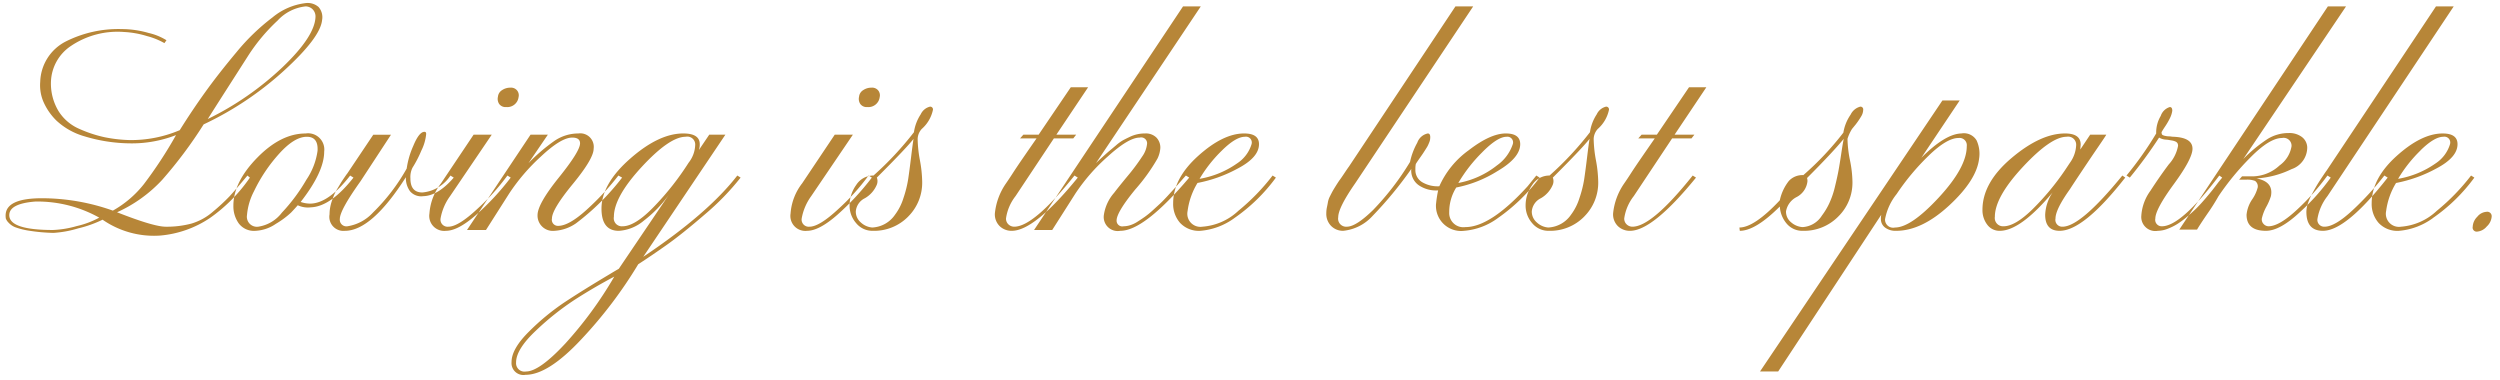
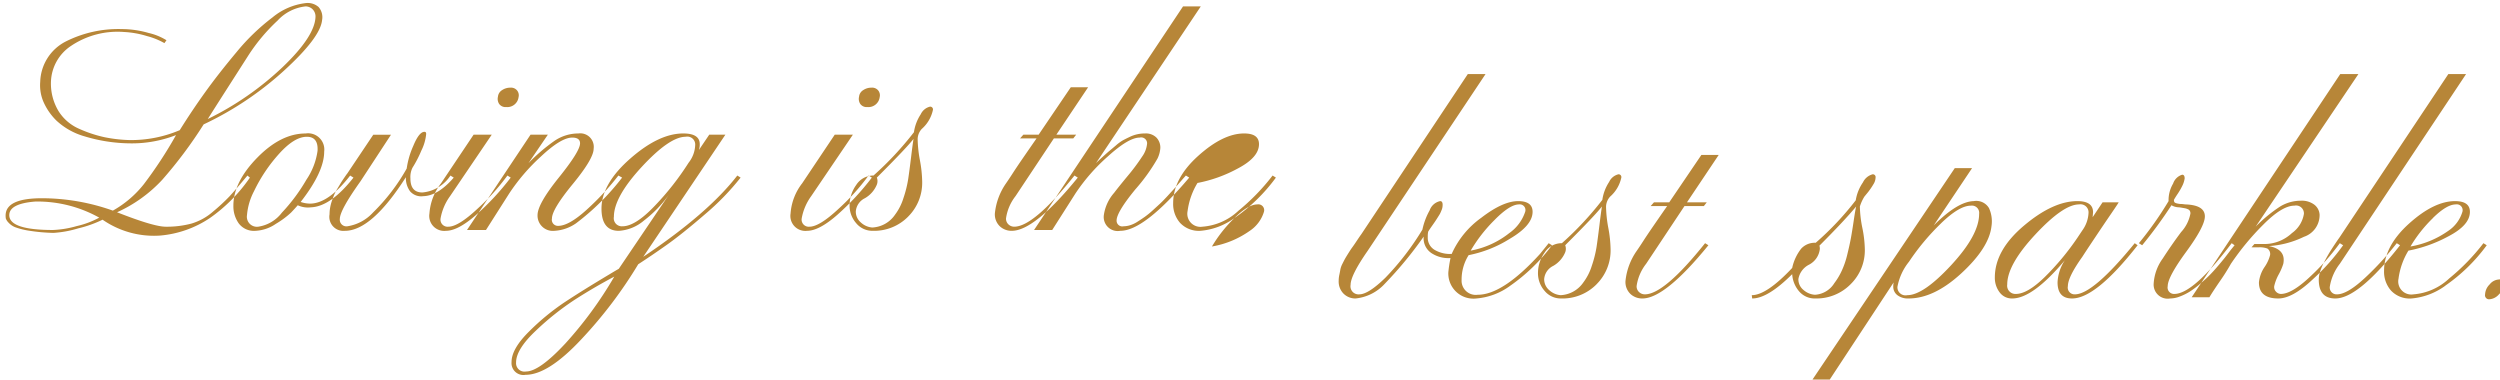
<svg xmlns="http://www.w3.org/2000/svg" height="46" viewBox="0 0 303 46" width="303">
-   <path d="m21.331 16.377a51.35 51.35 0 0 1 -3.9 5.95 12.717 12.717 0 0 1 -3.752 3.2 25.7 25.7 0 0 0 -8.6-1.5q-4.4 0-4.4 2.1a2.18 2.18 0 0 0 .025.35 1.379 1.379 0 0 0 .325.5 2.182 2.182 0 0 0 .85.575 8.852 8.852 0 0 0 1.751.425 21.735 21.735 0 0 0 2.851.25 13.147 13.147 0 0 0 3-.55 14.064 14.064 0 0 0 2.951-1.05 10.931 10.931 0 0 0 6.953 1.925 12.752 12.752 0 0 0 6.052-2.125 19.378 19.378 0 0 0 4.852-4.9l-.3-.25q-1.5 1.8-2.2 2.55a23.573 23.573 0 0 1 -1.976 1.825 6.992 6.992 0 0 1 -2.626 1.45 11.625 11.625 0 0 1 -3.1.375q-1.451 0-5.9-1.75a16.985 16.985 0 0 0 5.468-3.927 52.735 52.735 0 0 0 5.027-6.725 39.234 39.234 0 0 0 9.779-6.55q4.376-4 4.577-6.1a1.872 1.872 0 0 0 -.425-1.573 2 2 0 0 0 -1.576-.475 7.716 7.716 0 0 0 -4 1.725 25.762 25.762 0 0 0 -4.377 4.225q-2.176 2.6-3.776 4.825t-3.1 4.625a15.075 15.075 0 0 1 -6.052 1.2 17.469 17.469 0 0 1 -3.076-.35 15.6 15.6 0 0 1 -3.026-1 5.571 5.571 0 0 1 -2.53-2.15 6.462 6.462 0 0 1 -.925-3.55 5.422 5.422 0 0 1 2.451-4.375 10.088 10.088 0 0 1 6.4-1.675 11.323 11.323 0 0 1 2.8.5 8.553 8.553 0 0 1 2.1.85l.25-.35a7.068 7.068 0 0 0 -2.147-.877 11.729 11.729 0 0 0 -3.251-.475 14.168 14.168 0 0 0 -6.853 1.527 5.672 5.672 0 0 0 -3.051 4.875 5.109 5.109 0 0 0 .375 2.373 7.278 7.278 0 0 0 1.6 2.325 8.354 8.354 0 0 0 3.4 1.9 19.568 19.568 0 0 0 5.477.85 14.72 14.72 0 0 0 5.6-1zm12.305-13.877a5.415 5.415 0 0 1 3.4-1.725 1.234 1.234 0 0 1 .825.325 1.222 1.222 0 0 1 .375.975q-.1 2.351-4 6.075a36.36 36.36 0 0 1 -9.054 6.275q.85-1.35 2.451-3.85l2.4-3.75a22.21 22.21 0 0 1 3.603-4.325zm-32.513 23.577q0-1.4 3.151-1.65a15.35 15.35 0 0 1 7.753 1.95 10.516 10.516 0 0 1 -2.727 1.023 12.174 12.174 0 0 1 -2.876.475q-5.3 0-5.3-1.8zm36.565-.95q2.4-.1 5.152-3.6l-.4-.25q-2.6 3.35-4.8 3.4a3.481 3.481 0 0 1 -1.2-.2q2.851-3.649 2.851-6.1a1.967 1.967 0 0 0 -2.251-2.2q-3 0-5.877 2.95t-2.876 5.8a3.575 3.575 0 0 0 .65 2.15 2.3 2.3 0 0 0 2 .9 4.766 4.766 0 0 0 2.5-.85 10.431 10.431 0 0 0 1.851-1.375q.5-.525.8-.875a2.9 2.9 0 0 0 1.6.25zm-.55-3.35a21.522 21.522 0 0 1 -2.976 4 4.417 4.417 0 0 1 -2.876 1.7 1.216 1.216 0 0 1 -1.351-1.4 7.584 7.584 0 0 1 .85-2.9 19.084 19.084 0 0 1 3.051-4.55q1.85-2.05 3.351-2.05 1.4 0 1.3 1.7a8.22 8.22 0 0 1 -1.35 3.5zm12.055-.3a2.709 2.709 0 0 0 .5 1.7 1.78 1.78 0 0 0 1.6.6q1.8-.049 3.7-2.25l-.4-.25a4.529 4.529 0 0 1 -3.4 2.05q-1.451 0-1.45-1.7a2.545 2.545 0 0 1 .25-1.3 13.7 13.7 0 0 0 1.075-2.075 5.663 5.663 0 0 0 .575-1.925c.033-.233-.034-.35-.2-.35q-.651 0-1.351 1.7a10.215 10.215 0 0 0 -.8 2.75 23.574 23.574 0 0 1 -4.077 5.325 5.291 5.291 0 0 1 -3.126 1.675.8.8 0 0 1 -.9-.9q0-1.05 2.5-4.55l3.7-5.65h-2.147l-3.151 4.7c-.034.034-.158.209-.375.525s-.358.534-.425.65-.192.325-.375.625a5.864 5.864 0 0 0 -.4.75q-.124.3-.275.725a5.352 5.352 0 0 0 -.225.85 4.75 4.75 0 0 0 -.075.825 1.705 1.705 0 0 0 1.851 2q3.251 0 7.4-6.5zm13.507-10.477a.946.946 0 0 0 -.85-.375 1.764 1.764 0 0 0 -1 .3 1.054 1.054 0 0 0 -.5.8 1.116 1.116 0 0 0 .15.875.945.945 0 0 0 .85.375 1.378 1.378 0 0 0 1.5-1.2.939.939 0 0 0 -.15-.775zm-5.3 5.325-3.952 5.9a6.727 6.727 0 0 0 -1.4 3.65 1.814 1.814 0 0 0 2 2.1q1.45 0 3.651-1.925a31.5 31.5 0 0 0 4.2-4.525l-.4-.25a26.85 26.85 0 0 1 -3.627 4.025q-2.326 2.175-3.526 2.175a.863.863 0 0 1 -.95-1 6.538 6.538 0 0 1 1.15-2.7l5.052-7.45zm6.9 0-7.7 11.55h2.3l2.8-4.4a23.916 23.916 0 0 1 3.852-4.5q2.45-2.3 3.8-2.3.95 0 .95.7 0 .95-2.576 4.15t-2.576 4.55a1.853 1.853 0 0 0 2.051 1.9 5.077 5.077 0 0 0 2.6-.9 29.082 29.082 0 0 0 5.6-5.55l-.45-.25a32.143 32.143 0 0 1 -3.852 4.15q-2.151 1.95-3.451 1.95a.737.737 0 0 1 -.75-.9q0-1.1 2.526-4.175t2.526-4.275a1.636 1.636 0 0 0 -1.851-1.85 5.134 5.134 0 0 0 -2.9.9 21.826 21.826 0 0 0 -3.151 2.7l2.351-3.45zm19.158 3.4a33.446 33.446 0 0 1 -4.077 5.2q-2.376 2.5-3.927 2.5a.975.975 0 0 1 -1.05-1.15q0-2.4 3.376-6.05t5.327-3.65a.956.956 0 0 1 1.151 1 3.669 3.669 0 0 1 -.8 2.15zm-9.554 13.5q-3.351 2-5.5 3.425a28.694 28.694 0 0 0 -4.277 3.525q-2.127 2.102-2.127 3.702a1.441 1.441 0 0 0 1.7 1.55q2.752 0 6.8-4.35a53.5 53.5 0 0 0 6.853-9.05q1.55-1 3.426-2.325t4.631-3.702a30.686 30.686 0 0 0 4.352-4.475l-.4-.25q-3.552 4.6-11.4 9.85l9.954-14.8h-1.956l-1.251 1.85a2.218 2.218 0 0 0 .1-.7q0-1.3-2-1.3-2.952 0-6.427 3.05t-3.482 6.052q0 2.7 2.1 2.7a5.2 5.2 0 0 0 3.051-1.25 14.754 14.754 0 0 0 3-3.1l-6.052 8.95q-.351.2-1.1.65zm-5.427 8.45q-3.125 3.349-4.727 3.35a1.019 1.019 0 0 1 -1.2-1.1q0-1.6 2.426-3.875a33.132 33.132 0 0 1 4.724-3.75q2.3-1.475 4.752-2.775a47.332 47.332 0 0 1 -5.974 8.152zm37.992-30.675a.948.948 0 0 0 -.851-.375 1.763 1.763 0 0 0 -1 .3 1.055 1.055 0 0 0 -.5.8 1.11 1.11 0 0 0 .15.875.944.944 0 0 0 .85.375 1.378 1.378 0 0 0 1.5-1.2.942.942 0 0 0 -.149-.775zm-5.3 5.325-3.952 5.9a6.727 6.727 0 0 0 -1.4 3.65 1.814 1.814 0 0 0 2 2.1q1.45 0 3.652-1.925a31.49 31.49 0 0 0 4.2-4.525l-.4-.25a26.851 26.851 0 0 1 -3.626 4.025q-2.327 2.175-3.527 2.175a.863.863 0 0 1 -.95-1 6.538 6.538 0 0 1 1.15-2.7l5.052-7.45h-2.2zm8.9 9.925a5.787 5.787 0 0 0 1.7-4.225 15.382 15.382 0 0 0 -.275-2.6 15.271 15.271 0 0 1 -.275-2.6 1.876 1.876 0 0 1 .5-1.2 4.251 4.251 0 0 0 1.351-2.3.334.334 0 0 0 -.351-.4 1.668 1.668 0 0 0 -1.125.925 5.333 5.333 0 0 0 -.825 2.175 38.657 38.657 0 0 1 -4.9 5.25 2.453 2.453 0 0 0 -2.1 1.15 4.219 4.219 0 0 0 -.8 2.45 3.22 3.22 0 0 0 .8 2.175 2.536 2.536 0 0 0 2 .925 5.787 5.787 0 0 0 4.301-1.723zm.651-9.425q-.1.6-.3 2.25t-.351 2.65a13.794 13.794 0 0 1 -.569 2.275 6.566 6.566 0 0 1 -1.025 2.025 3.546 3.546 0 0 1 -2.751 1.55 2.276 2.276 0 0 1 -1.376-.6 1.731 1.731 0 0 1 -.625-1.35 1.955 1.955 0 0 1 1.1-1.6 3.388 3.388 0 0 0 1.451-1.65 1.194 1.194 0 0 0 0-.85q3.651-3.649 4.452-4.7zm19.358-.05.351-.45h-2.4l3.851-5.75h-2.1l-3.9 5.75h-1.851l-.4.45h2q-.8 1.151-1.626 2.35t-1.275 1.9q-.452.7-.8 1.2a7.72 7.72 0 0 0 -1.35 3.65 2 2 0 0 0 .6 1.55 2.068 2.068 0 0 0 1.45.55q2.751 0 8-6.45l-.4-.25q-4.952 6.2-7.3 6.2a1 1 0 0 1 -.7-.275.936.936 0 0 1 -.3-.725 5.653 5.653 0 0 1 1.151-2.7l4.651-7h2.351zm13.306-16-18.057 27.1h2.2l2.8-4.4a22.786 22.786 0 0 1 3.927-4.5q2.524-2.3 3.876-2.3a.721.721 0 0 1 .9.7 3.183 3.183 0 0 1 -.6 1.6 24.617 24.617 0 0 1 -1.775 2.375q-1.176 1.425-1.626 2.025a5.185 5.185 0 0 0 -1.25 2.75 1.7 1.7 0 0 0 2 1.85q2.9 0 8.354-6.45l-.4-.25q-.1.1-.625.7t-.775.875l-.8.875q-.552.6-.9.925c-.233.217-.534.492-.9.825a10.664 10.664 0 0 1 -.975.8q-.426.3-.9.6a3.614 3.614 0 0 1 -.9.425 2.77 2.77 0 0 1 -.775.125.693.693 0 0 1 -.851-.7q0-1 2.251-3.75a22.6 22.6 0 0 0 2.7-3.75 3.453 3.453 0 0 0 .35-1.3 1.743 1.743 0 0 0 -.475-1.25 1.81 1.81 0 0 0 -1.375-.5 4.163 4.163 0 0 0 -1.876.425q-.475.225-.8.4a5.143 5.143 0 0 0 -.826.6q-.5.425-.775.65t-.85.75q-.576.525-.826.775l12.705-19h-2.151zm6.229 25.65a21.071 21.071 0 0 0 5.027-4.9l-.4-.25a25.736 25.736 0 0 1 -4.151 4.275 7.111 7.111 0 0 1 -4.352 1.925 1.586 1.586 0 0 1 -1.8-1.9 8.64 8.64 0 0 1 1.2-3.4 16.81 16.81 0 0 0 4.877-1.75q2.575-1.35 2.576-2.95 0-1.3-1.8-1.3-2.551 0-5.577 2.725t-3.026 5.725a3.461 3.461 0 0 0 .85 2.4 3.116 3.116 0 0 0 2.451.95 8.125 8.125 0 0 0 4.126-1.548zm-1.5-8.2q1.675-1.65 2.776-1.65a.707.707 0 0 1 .8.9 4.246 4.246 0 0 1 -1.75 2.325 11.157 11.157 0 0 1 -4.552 1.875 16.583 16.583 0 0 1 2.726-3.448zm25.936 6.45a3.046 3.046 0 0 0 3.4 3.3 8 8 0 0 0 4.1-1.55 22.075 22.075 0 0 0 5.052-4.9l-.4-.25-1.051 1.3q-4.5 4.95-7.553 4.95a1.717 1.717 0 0 1 -1.951-1.8 5.582 5.582 0 0 1 .851-3 14.716 14.716 0 0 0 4.977-1.975q2.775-1.624 2.776-3.275 0-1.3-1.751-1.3-1.851 0-4.477 2.025a10.759 10.759 0 0 0 -3.576 4.375 3.689 3.689 0 0 1 -2-.45 1.7 1.7 0 0 1 -.9-1.6 2.938 2.938 0 0 1 .05-.65q.15-.25.45-.675t.4-.575c.067-.1.158-.241.275-.425s.2-.316.25-.4a2.57 2.57 0 0 0 .151-.3c.05-.116.091-.216.125-.3a1.5 1.5 0 0 0 .075-.275 1.9 1.9 0 0 0 .025-.3q0-.45-.3-.45a1.722 1.722 0 0 0 -1.275 1.125 8.192 8.192 0 0 0 -.875 2.325 32.518 32.518 0 0 1 -4.477 5.825q-2.076 2.025-3.176 2.025a.975.975 0 0 1 -1.051-1.15q0-1.15 2.051-4.1l14.306-21.45h-2.15l-12.9 19.4q-.15.2-.55.8t-.551.8q-.15.2-.45.675c-.2.317-.341.55-.425.7s-.191.359-.325.625a2.562 2.562 0 0 0 -.25.7c-.033.2-.075.417-.125.65a3.338 3.338 0 0 0 -.075.7 2.077 2.077 0 0 0 .6 1.575 2.02 2.02 0 0 0 1.45.575 5.558 5.558 0 0 0 3.552-1.8 46.745 46.745 0 0 0 4.7-5.7 2.155 2.155 0 0 0 .9 1.975 3.715 3.715 0 0 0 2.351.625 14.864 14.864 0 0 0 -.25 1.6zm5.6-6.225q1.849-1.875 2.951-1.875a.688.688 0 0 1 .75.9 5.128 5.128 0 0 1 -1.925 2.575 10.584 10.584 0 0 1 -4.677 2.125 18.115 18.115 0 0 1 2.903-3.723zm12.355 7.8a5.79 5.79 0 0 0 1.7-4.225 15.4 15.4 0 0 0 -.276-2.6 15.374 15.374 0 0 1 -.275-2.6 1.881 1.881 0 0 1 .5-1.2 4.245 4.245 0 0 0 1.351-2.3.334.334 0 0 0 -.35-.4 1.667 1.667 0 0 0 -1.126.925 5.333 5.333 0 0 0 -.825 2.175 38.515 38.515 0 0 1 -4.9 5.25 2.453 2.453 0 0 0 -2.1 1.15 4.219 4.219 0 0 0 -.8 2.45 3.22 3.22 0 0 0 .8 2.175 2.537 2.537 0 0 0 2 .925 5.788 5.788 0 0 0 4.303-1.723zm.65-9.425q-.1.6-.3 2.25t-.35 2.65a13.794 13.794 0 0 1 -.573 2.275 6.566 6.566 0 0 1 -1.026 2.025 3.545 3.545 0 0 1 -2.751 1.55 2.27 2.27 0 0 1 -1.375-.6 1.729 1.729 0 0 1 -.626-1.35 1.956 1.956 0 0 1 1.1-1.6 3.38 3.38 0 0 0 1.45-1.65 1.194 1.194 0 0 0 0-.85q3.651-3.649 4.452-4.7zm12.355-.05.35-.45h-2.4l3.851-5.75h-2.1l-3.9 5.75h-1.851l-.4.45h2q-.8 1.151-1.626 2.35t-1.276 1.9q-.45.7-.8 1.2a7.72 7.72 0 0 0 -1.35 3.65 2 2 0 0 0 .6 1.55 2.068 2.068 0 0 0 1.45.55q2.751 0 8-6.45l-.4-.25q-4.951 6.2-7.3 6.2a1 1 0 0 1 -.7-.275.936.936 0 0 1 -.3-.725 5.653 5.653 0 0 1 1.151-2.7l4.651-7h2.351zm10.705 8.25a3.5 3.5 0 0 0 .85 2.1 2.479 2.479 0 0 0 1.951.85 5.81 5.81 0 0 0 4.277-1.725 5.745 5.745 0 0 0 1.725-4.225 14.115 14.115 0 0 0 -.3-2.6 14.108 14.108 0 0 1 -.3-2.6 5.078 5.078 0 0 1 .55-1.2l.45-.55a9.444 9.444 0 0 0 .676-1 1.54 1.54 0 0 0 .225-.75.334.334 0 0 0 -.35-.4 1.8 1.8 0 0 0 -1.176.975 5.3 5.3 0 0 0 -.875 2.175 35.631 35.631 0 0 1 -4.852 5.15 2.234 2.234 0 0 0 -1.751.7 5.712 5.712 0 0 0 -1.1 2.35q-3.1 3.3-4.9 3.3l.05.4q1.9 0 4.852-2.95zm7.753-8.2q-.1.4-.3 1.75t-.35 2.15q-.15.8-.426 1.925a10.454 10.454 0 0 1 -.675 1.975 8.126 8.126 0 0 1 -.9 1.5 2.957 2.957 0 0 1 -2.351 1.4 2.343 2.343 0 0 1 -1.376-.575 1.656 1.656 0 0 1 -.625-1.325 2.4 2.4 0 0 1 1.3-1.75 2.447 2.447 0 0 0 1.3-1.9 1.312 1.312 0 0 0 -.05-.4q3.051-3.049 4.452-4.75zm11.955-4.65-22.109 32.85h2.2l12.5-19a2.123 2.123 0 0 0 -.05.5 1.28 1.28 0 0 0 .5 1.05 2.1 2.1 0 0 0 1.35.4q3.1 0 6.428-3.075t3.626-5.675a3.864 3.864 0 0 0 -.3-2.2 1.787 1.787 0 0 0 -1.851-.85q-1.95.05-4.851 2.95l4.651-6.95h-2.1zm-1.651 6.675q2.2-2.125 3.6-2.125a.885.885 0 0 1 1 1q0 2.55-3.377 6.2t-5.327 3.65a.982.982 0 0 1 -1.2-1 6.8 6.8 0 0 1 1.4-3.05 28.326 28.326 0 0 1 3.906-4.673zm16.207 8.625a.824.824 0 0 1 -.85-1q0-1.1 1.75-3.55.35-.55 1.451-2.2t2.026-3q.924-1.35.925-1.4h-1.951l-1.2 1.8.05-.6q0-1.35-1.9-1.35-2.952 0-6.477 2.975t-3.527 6.275a2.88 2.88 0 0 0 .575 1.8 1.83 1.83 0 0 0 1.526.75q2.5 0 6.4-4.65a5.184 5.184 0 0 0 -.9 2.7q0 1.95 1.751 1.95 2.9 0 7.953-6.45l-.35-.25q-5.053 6.2-7.253 6.2zm1.651-9.85a3.926 3.926 0 0 1 -.751 2.1l-.6.9a31.478 31.478 0 0 1 -3.951 4.75q-2.1 2.051-3.5 2.05a1 1 0 0 1 -1.05-1.15q0-2.4 3.4-6.05t5.3-3.65a.975.975 0 0 1 1.151 1.05zm11.3-.65c.2.034.342.059.426.075a1.649 1.649 0 0 1 .3.1.521.521 0 0 1 .25.2.627.627 0 0 1 .075.325 4.549 4.549 0 0 1 -1.126 2.25q-1.125 1.5-2.225 3.2a5.737 5.737 0 0 0 -1.1 3 1.705 1.705 0 0 0 2 1.85 3.354 3.354 0 0 0 1.2-.25 6.72 6.72 0 0 0 1.2-.6 11.211 11.211 0 0 0 1.225-.925q.677-.574 1.126-1.025t1.025-1.125q.574-.675.851-1.025c.182-.233.425-.55.725-.95l.45-.55-.35-.25q-4.651 6.15-6.953 6.15a.78.78 0 0 1 -.8-.95q0-1.1 2.251-4.175t2.251-4.275q0-1.35-2.3-1.45a1.955 1.955 0 0 1 -.275-.025 2.246 2.246 0 0 0 -.3-.025 1.629 1.629 0 0 1 -.275-.025c-.1-.016-.183-.033-.25-.05a.947.947 0 0 1 -.2-.075.222.222 0 0 1 -.125-.15.8.8 0 0 1 -.025-.2q.1-.2.45-.725a8.112 8.112 0 0 0 .576-1 2.929 2.929 0 0 0 .275-.875q0-.45-.3-.45a1.672 1.672 0 0 0 -1.1 1.075 3.933 3.933 0 0 0 -.55 2.125 41.312 41.312 0 0 1 -3.6 5.1l.4.25a54.29 54.29 0 0 0 3.551-4.85 1.824 1.824 0 0 0 .85.25 3.162 3.162 0 0 1 .403.052zm11.356 10.1a.811.811 0 0 1 -.15-.6 5.468 5.468 0 0 1 .55-1.425 6.937 6.937 0 0 0 .55-1.275q.35-1.75-1.751-2.15a11.333 11.333 0 0 0 4.252-1.125 2.775 2.775 0 0 0 1.9-2.675 1.644 1.644 0 0 0 -.65-1.225 2.511 2.511 0 0 0 -1.6-.475 4.854 4.854 0 0 0 -2.526.7 17.639 17.639 0 0 0 -2.976 2.45l12.455-18.5h-2.2l-18.007 27.05h2.151q.35-.6 1.275-1.95a24.6 24.6 0 0 0 1.326-2.1 31.907 31.907 0 0 1 3.9-4.725q2.3-2.325 3.8-2.325a.956.956 0 0 1 1.15 1 3.559 3.559 0 0 1 -1.451 2.325 4.878 4.878 0 0 1 -3.4 1.325h-1.15l-.35.4h.9a2.6 2.6 0 0 1 1.025.15.8.8 0 0 1 .325.8 4.538 4.538 0 0 1 -.675 1.45 4 4 0 0 0 -.675 1.85q0 1.95 2.351 1.95 1.7 0 4.126-2.275a26.431 26.431 0 0 0 3.727-4.175l-.4-.25a28.248 28.248 0 0 1 -3.7 4.15q-2.151 2-3.451 2a.841.841 0 0 1 -.645-.348zm7.7-6.4q-.05.05-.5.725t-.675 1.05q-.225.375-.575 1.025a7.2 7.2 0 0 0 -.525 1.2 3.324 3.324 0 0 0 -.176 1q0 2.3 2 2.3 2.8 0 7.853-6.45l-.4-.25a35.6 35.6 0 0 1 -3.876 4.225q-2.127 1.976-3.377 1.975a.824.824 0 0 1 -.85-1 6.065 6.065 0 0 1 1.2-2.7l15.306-23h-2.15zm12.881 5.75a21.052 21.052 0 0 0 5.027-4.9l-.4-.25a25.742 25.742 0 0 1 -4.152 4.275 7.106 7.106 0 0 1 -4.341 1.927 1.586 1.586 0 0 1 -1.8-1.9 8.64 8.64 0 0 1 1.2-3.4 16.8 16.8 0 0 0 4.876-1.75q2.577-1.35 2.576-2.95 0-1.3-1.8-1.3-2.551 0-5.577 2.725t-3.027 5.725a3.462 3.462 0 0 0 .851 2.4 3.115 3.115 0 0 0 2.451.95 8.123 8.123 0 0 0 4.125-1.55zm-1.5-8.2q1.676-1.65 2.776-1.65a.707.707 0 0 1 .8.9 4.248 4.248 0 0 1 -1.742 2.325 11.158 11.158 0 0 1 -4.551 1.875 16.583 16.583 0 0 1 2.726-3.448zm6.827 9.85a1.7 1.7 0 0 0 1.2-.625 1.81 1.81 0 0 0 .6-1.225.535.535 0 0 0 -.65-.55 1.542 1.542 0 0 0 -1.1.6 1.8 1.8 0 0 0 -.55 1.2.491.491 0 0 0 .5.6z" fill="#b78638" fill-rule="evenodd" />
+   <path d="m21.331 16.377a51.35 51.35 0 0 1 -3.9 5.95 12.717 12.717 0 0 1 -3.752 3.2 25.7 25.7 0 0 0 -8.6-1.5q-4.4 0-4.4 2.1a2.18 2.18 0 0 0 .025.35 1.379 1.379 0 0 0 .325.5 2.182 2.182 0 0 0 .85.575 8.852 8.852 0 0 0 1.751.425 21.735 21.735 0 0 0 2.851.25 13.147 13.147 0 0 0 3-.55 14.064 14.064 0 0 0 2.951-1.05 10.931 10.931 0 0 0 6.953 1.925 12.752 12.752 0 0 0 6.052-2.125 19.378 19.378 0 0 0 4.852-4.9l-.3-.25q-1.5 1.8-2.2 2.55a23.573 23.573 0 0 1 -1.976 1.825 6.992 6.992 0 0 1 -2.626 1.45 11.625 11.625 0 0 1 -3.1.375q-1.451 0-5.9-1.75a16.985 16.985 0 0 0 5.468-3.927 52.735 52.735 0 0 0 5.027-6.725 39.234 39.234 0 0 0 9.779-6.55q4.376-4 4.577-6.1a1.872 1.872 0 0 0 -.425-1.573 2 2 0 0 0 -1.576-.475 7.716 7.716 0 0 0 -4 1.725 25.762 25.762 0 0 0 -4.377 4.225q-2.176 2.6-3.776 4.825t-3.1 4.625a15.075 15.075 0 0 1 -6.052 1.2 17.469 17.469 0 0 1 -3.076-.35 15.6 15.6 0 0 1 -3.026-1 5.571 5.571 0 0 1 -2.53-2.15 6.462 6.462 0 0 1 -.925-3.55 5.422 5.422 0 0 1 2.451-4.375 10.088 10.088 0 0 1 6.4-1.675 11.323 11.323 0 0 1 2.8.5 8.553 8.553 0 0 1 2.1.85l.25-.35a7.068 7.068 0 0 0 -2.147-.877 11.729 11.729 0 0 0 -3.251-.475 14.168 14.168 0 0 0 -6.853 1.527 5.672 5.672 0 0 0 -3.051 4.875 5.109 5.109 0 0 0 .375 2.373 7.278 7.278 0 0 0 1.6 2.325 8.354 8.354 0 0 0 3.4 1.9 19.568 19.568 0 0 0 5.477.85 14.72 14.72 0 0 0 5.6-1zm12.305-13.877a5.415 5.415 0 0 1 3.4-1.725 1.234 1.234 0 0 1 .825.325 1.222 1.222 0 0 1 .375.975q-.1 2.351-4 6.075a36.36 36.36 0 0 1 -9.054 6.275q.85-1.35 2.451-3.85l2.4-3.75a22.21 22.21 0 0 1 3.603-4.325zm-32.513 23.577q0-1.4 3.151-1.65a15.35 15.35 0 0 1 7.753 1.95 10.516 10.516 0 0 1 -2.727 1.023 12.174 12.174 0 0 1 -2.876.475q-5.3 0-5.3-1.8zm36.565-.95q2.4-.1 5.152-3.6l-.4-.25q-2.6 3.35-4.8 3.4a3.481 3.481 0 0 1 -1.2-.2q2.851-3.649 2.851-6.1a1.967 1.967 0 0 0 -2.251-2.2q-3 0-5.877 2.95t-2.876 5.8a3.575 3.575 0 0 0 .65 2.15 2.3 2.3 0 0 0 2 .9 4.766 4.766 0 0 0 2.5-.85 10.431 10.431 0 0 0 1.851-1.375q.5-.525.8-.875a2.9 2.9 0 0 0 1.6.25zm-.55-3.35a21.522 21.522 0 0 1 -2.976 4 4.417 4.417 0 0 1 -2.876 1.7 1.216 1.216 0 0 1 -1.351-1.4 7.584 7.584 0 0 1 .85-2.9 19.084 19.084 0 0 1 3.051-4.55q1.85-2.05 3.351-2.05 1.4 0 1.3 1.7a8.22 8.22 0 0 1 -1.35 3.5zm12.055-.3a2.709 2.709 0 0 0 .5 1.7 1.78 1.78 0 0 0 1.6.6q1.8-.049 3.7-2.25l-.4-.25a4.529 4.529 0 0 1 -3.4 2.05q-1.451 0-1.45-1.7a2.545 2.545 0 0 1 .25-1.3 13.7 13.7 0 0 0 1.075-2.075 5.663 5.663 0 0 0 .575-1.925c.033-.233-.034-.35-.2-.35q-.651 0-1.351 1.7a10.215 10.215 0 0 0 -.8 2.75 23.574 23.574 0 0 1 -4.077 5.325 5.291 5.291 0 0 1 -3.126 1.675.8.8 0 0 1 -.9-.9q0-1.05 2.5-4.55l3.7-5.65h-2.147l-3.151 4.7c-.034.034-.158.209-.375.525s-.358.534-.425.65-.192.325-.375.625a5.864 5.864 0 0 0 -.4.75q-.124.3-.275.725a5.352 5.352 0 0 0 -.225.85 4.75 4.75 0 0 0 -.075.825 1.705 1.705 0 0 0 1.851 2q3.251 0 7.4-6.5zm13.507-10.477a.946.946 0 0 0 -.85-.375 1.764 1.764 0 0 0 -1 .3 1.054 1.054 0 0 0 -.5.8 1.116 1.116 0 0 0 .15.875.945.945 0 0 0 .85.375 1.378 1.378 0 0 0 1.5-1.2.939.939 0 0 0 -.15-.775zm-5.3 5.325-3.952 5.9a6.727 6.727 0 0 0 -1.4 3.65 1.814 1.814 0 0 0 2 2.1q1.45 0 3.651-1.925a31.5 31.5 0 0 0 4.2-4.525l-.4-.25a26.85 26.85 0 0 1 -3.627 4.025q-2.326 2.175-3.526 2.175a.863.863 0 0 1 -.95-1 6.538 6.538 0 0 1 1.15-2.7l5.052-7.45zm6.9 0-7.7 11.55h2.3l2.8-4.4a23.916 23.916 0 0 1 3.852-4.5q2.45-2.3 3.8-2.3.95 0 .95.7 0 .95-2.576 4.15t-2.576 4.55a1.853 1.853 0 0 0 2.051 1.9 5.077 5.077 0 0 0 2.6-.9 29.082 29.082 0 0 0 5.6-5.55l-.45-.25a32.143 32.143 0 0 1 -3.852 4.15q-2.151 1.95-3.451 1.95a.737.737 0 0 1 -.75-.9q0-1.1 2.526-4.175t2.526-4.275a1.636 1.636 0 0 0 -1.851-1.85 5.134 5.134 0 0 0 -2.9.9 21.826 21.826 0 0 0 -3.151 2.7l2.351-3.45zm19.158 3.4a33.446 33.446 0 0 1 -4.077 5.2q-2.376 2.5-3.927 2.5a.975.975 0 0 1 -1.05-1.15q0-2.4 3.376-6.05t5.327-3.65a.956.956 0 0 1 1.151 1 3.669 3.669 0 0 1 -.8 2.15zm-9.554 13.5q-3.351 2-5.5 3.425a28.694 28.694 0 0 0 -4.277 3.525q-2.127 2.102-2.127 3.702a1.441 1.441 0 0 0 1.7 1.55q2.752 0 6.8-4.35a53.5 53.5 0 0 0 6.853-9.05q1.55-1 3.426-2.325t4.631-3.702a30.686 30.686 0 0 0 4.352-4.475l-.4-.25q-3.552 4.6-11.4 9.85l9.954-14.8h-1.956l-1.251 1.85a2.218 2.218 0 0 0 .1-.7q0-1.3-2-1.3-2.952 0-6.427 3.05t-3.482 6.052q0 2.7 2.1 2.7a5.2 5.2 0 0 0 3.051-1.25 14.754 14.754 0 0 0 3-3.1l-6.052 8.95q-.351.2-1.1.65zm-5.427 8.45q-3.125 3.349-4.727 3.35a1.019 1.019 0 0 1 -1.2-1.1q0-1.6 2.426-3.875a33.132 33.132 0 0 1 4.724-3.75q2.3-1.475 4.752-2.775a47.332 47.332 0 0 1 -5.974 8.152zm37.992-30.675a.948.948 0 0 0 -.851-.375 1.763 1.763 0 0 0 -1 .3 1.055 1.055 0 0 0 -.5.8 1.11 1.11 0 0 0 .15.875.944.944 0 0 0 .85.375 1.378 1.378 0 0 0 1.5-1.2.942.942 0 0 0 -.149-.775zm-5.3 5.325-3.952 5.9a6.727 6.727 0 0 0 -1.4 3.65 1.814 1.814 0 0 0 2 2.1q1.45 0 3.652-1.925a31.49 31.49 0 0 0 4.2-4.525l-.4-.25a26.851 26.851 0 0 1 -3.626 4.025q-2.327 2.175-3.527 2.175a.863.863 0 0 1 -.95-1 6.538 6.538 0 0 1 1.15-2.7l5.052-7.45h-2.2zm8.9 9.925a5.787 5.787 0 0 0 1.7-4.225 15.382 15.382 0 0 0 -.275-2.6 15.271 15.271 0 0 1 -.275-2.6 1.876 1.876 0 0 1 .5-1.2 4.251 4.251 0 0 0 1.351-2.3.334.334 0 0 0 -.351-.4 1.668 1.668 0 0 0 -1.125.925 5.333 5.333 0 0 0 -.825 2.175 38.657 38.657 0 0 1 -4.9 5.25 2.453 2.453 0 0 0 -2.1 1.15 4.219 4.219 0 0 0 -.8 2.45 3.22 3.22 0 0 0 .8 2.175 2.536 2.536 0 0 0 2 .925 5.787 5.787 0 0 0 4.301-1.723zm.651-9.425q-.1.6-.3 2.25t-.351 2.65a13.794 13.794 0 0 1 -.569 2.275 6.566 6.566 0 0 1 -1.025 2.025 3.546 3.546 0 0 1 -2.751 1.55 2.276 2.276 0 0 1 -1.376-.6 1.731 1.731 0 0 1 -.625-1.35 1.955 1.955 0 0 1 1.1-1.6 3.388 3.388 0 0 0 1.451-1.65 1.194 1.194 0 0 0 0-.85q3.651-3.649 4.452-4.7zm19.358-.05.351-.45h-2.4l3.851-5.75h-2.1l-3.9 5.75h-1.851l-.4.45h2q-.8 1.151-1.626 2.35t-1.275 1.9q-.452.7-.8 1.2a7.72 7.72 0 0 0 -1.35 3.65 2 2 0 0 0 .6 1.55 2.068 2.068 0 0 0 1.45.55q2.751 0 8-6.45l-.4-.25q-4.952 6.2-7.3 6.2a1 1 0 0 1 -.7-.275.936.936 0 0 1 -.3-.725 5.653 5.653 0 0 1 1.151-2.7l4.651-7h2.351zm13.306-16-18.057 27.1h2.2l2.8-4.4a22.786 22.786 0 0 1 3.927-4.5q2.524-2.3 3.876-2.3a.721.721 0 0 1 .9.7 3.183 3.183 0 0 1 -.6 1.6 24.617 24.617 0 0 1 -1.775 2.375q-1.176 1.425-1.626 2.025a5.185 5.185 0 0 0 -1.25 2.75 1.7 1.7 0 0 0 2 1.85q2.9 0 8.354-6.45l-.4-.25q-.1.1-.625.7t-.775.875l-.8.875q-.552.6-.9.925c-.233.217-.534.492-.9.825a10.664 10.664 0 0 1 -.975.8q-.426.3-.9.6a3.614 3.614 0 0 1 -.9.425 2.77 2.77 0 0 1 -.775.125.693.693 0 0 1 -.851-.7q0-1 2.251-3.75a22.6 22.6 0 0 0 2.7-3.75 3.453 3.453 0 0 0 .35-1.3 1.743 1.743 0 0 0 -.475-1.25 1.81 1.81 0 0 0 -1.375-.5 4.163 4.163 0 0 0 -1.876.425q-.475.225-.8.4a5.143 5.143 0 0 0 -.826.6q-.5.425-.775.65t-.85.75q-.576.525-.826.775l12.705-19h-2.151zm6.229 25.65a21.071 21.071 0 0 0 5.027-4.9l-.4-.25a25.736 25.736 0 0 1 -4.151 4.275 7.111 7.111 0 0 1 -4.352 1.925 1.586 1.586 0 0 1 -1.8-1.9 8.64 8.64 0 0 1 1.2-3.4 16.81 16.81 0 0 0 4.877-1.75q2.575-1.35 2.576-2.95 0-1.3-1.8-1.3-2.551 0-5.577 2.725t-3.026 5.725a3.461 3.461 0 0 0 .85 2.4 3.116 3.116 0 0 0 2.451.95 8.125 8.125 0 0 0 4.126-1.548zq1.675-1.65 2.776-1.65a.707.707 0 0 1 .8.9 4.246 4.246 0 0 1 -1.75 2.325 11.157 11.157 0 0 1 -4.552 1.875 16.583 16.583 0 0 1 2.726-3.448zm25.936 6.45a3.046 3.046 0 0 0 3.4 3.3 8 8 0 0 0 4.1-1.55 22.075 22.075 0 0 0 5.052-4.9l-.4-.25-1.051 1.3q-4.5 4.95-7.553 4.95a1.717 1.717 0 0 1 -1.951-1.8 5.582 5.582 0 0 1 .851-3 14.716 14.716 0 0 0 4.977-1.975q2.775-1.624 2.776-3.275 0-1.3-1.751-1.3-1.851 0-4.477 2.025a10.759 10.759 0 0 0 -3.576 4.375 3.689 3.689 0 0 1 -2-.45 1.7 1.7 0 0 1 -.9-1.6 2.938 2.938 0 0 1 .05-.65q.15-.25.45-.675t.4-.575c.067-.1.158-.241.275-.425s.2-.316.25-.4a2.57 2.57 0 0 0 .151-.3c.05-.116.091-.216.125-.3a1.5 1.5 0 0 0 .075-.275 1.9 1.9 0 0 0 .025-.3q0-.45-.3-.45a1.722 1.722 0 0 0 -1.275 1.125 8.192 8.192 0 0 0 -.875 2.325 32.518 32.518 0 0 1 -4.477 5.825q-2.076 2.025-3.176 2.025a.975.975 0 0 1 -1.051-1.15q0-1.15 2.051-4.1l14.306-21.45h-2.15l-12.9 19.4q-.15.2-.55.8t-.551.8q-.15.2-.45.675c-.2.317-.341.55-.425.7s-.191.359-.325.625a2.562 2.562 0 0 0 -.25.7c-.033.2-.075.417-.125.65a3.338 3.338 0 0 0 -.075.7 2.077 2.077 0 0 0 .6 1.575 2.02 2.02 0 0 0 1.45.575 5.558 5.558 0 0 0 3.552-1.8 46.745 46.745 0 0 0 4.7-5.7 2.155 2.155 0 0 0 .9 1.975 3.715 3.715 0 0 0 2.351.625 14.864 14.864 0 0 0 -.25 1.6zm5.6-6.225q1.849-1.875 2.951-1.875a.688.688 0 0 1 .75.9 5.128 5.128 0 0 1 -1.925 2.575 10.584 10.584 0 0 1 -4.677 2.125 18.115 18.115 0 0 1 2.903-3.723zm12.355 7.8a5.79 5.79 0 0 0 1.7-4.225 15.4 15.4 0 0 0 -.276-2.6 15.374 15.374 0 0 1 -.275-2.6 1.881 1.881 0 0 1 .5-1.2 4.245 4.245 0 0 0 1.351-2.3.334.334 0 0 0 -.35-.4 1.667 1.667 0 0 0 -1.126.925 5.333 5.333 0 0 0 -.825 2.175 38.515 38.515 0 0 1 -4.9 5.25 2.453 2.453 0 0 0 -2.1 1.15 4.219 4.219 0 0 0 -.8 2.45 3.22 3.22 0 0 0 .8 2.175 2.537 2.537 0 0 0 2 .925 5.788 5.788 0 0 0 4.303-1.723zm.65-9.425q-.1.6-.3 2.25t-.35 2.65a13.794 13.794 0 0 1 -.573 2.275 6.566 6.566 0 0 1 -1.026 2.025 3.545 3.545 0 0 1 -2.751 1.55 2.27 2.27 0 0 1 -1.375-.6 1.729 1.729 0 0 1 -.626-1.35 1.956 1.956 0 0 1 1.1-1.6 3.38 3.38 0 0 0 1.45-1.65 1.194 1.194 0 0 0 0-.85q3.651-3.649 4.452-4.7zm12.355-.05.35-.45h-2.4l3.851-5.75h-2.1l-3.9 5.75h-1.851l-.4.45h2q-.8 1.151-1.626 2.35t-1.276 1.9q-.45.7-.8 1.2a7.72 7.72 0 0 0 -1.35 3.65 2 2 0 0 0 .6 1.55 2.068 2.068 0 0 0 1.45.55q2.751 0 8-6.45l-.4-.25q-4.951 6.2-7.3 6.2a1 1 0 0 1 -.7-.275.936.936 0 0 1 -.3-.725 5.653 5.653 0 0 1 1.151-2.7l4.651-7h2.351zm10.705 8.25a3.5 3.5 0 0 0 .85 2.1 2.479 2.479 0 0 0 1.951.85 5.81 5.81 0 0 0 4.277-1.725 5.745 5.745 0 0 0 1.725-4.225 14.115 14.115 0 0 0 -.3-2.6 14.108 14.108 0 0 1 -.3-2.6 5.078 5.078 0 0 1 .55-1.2l.45-.55a9.444 9.444 0 0 0 .676-1 1.54 1.54 0 0 0 .225-.75.334.334 0 0 0 -.35-.4 1.8 1.8 0 0 0 -1.176.975 5.3 5.3 0 0 0 -.875 2.175 35.631 35.631 0 0 1 -4.852 5.15 2.234 2.234 0 0 0 -1.751.7 5.712 5.712 0 0 0 -1.1 2.35q-3.1 3.3-4.9 3.3l.05.4q1.9 0 4.852-2.95zm7.753-8.2q-.1.4-.3 1.75t-.35 2.15q-.15.8-.426 1.925a10.454 10.454 0 0 1 -.675 1.975 8.126 8.126 0 0 1 -.9 1.5 2.957 2.957 0 0 1 -2.351 1.4 2.343 2.343 0 0 1 -1.376-.575 1.656 1.656 0 0 1 -.625-1.325 2.4 2.4 0 0 1 1.3-1.75 2.447 2.447 0 0 0 1.3-1.9 1.312 1.312 0 0 0 -.05-.4q3.051-3.049 4.452-4.75zm11.955-4.65-22.109 32.85h2.2l12.5-19a2.123 2.123 0 0 0 -.05.5 1.28 1.28 0 0 0 .5 1.05 2.1 2.1 0 0 0 1.35.4q3.1 0 6.428-3.075t3.626-5.675a3.864 3.864 0 0 0 -.3-2.2 1.787 1.787 0 0 0 -1.851-.85q-1.95.05-4.851 2.95l4.651-6.95h-2.1zm-1.651 6.675q2.2-2.125 3.6-2.125a.885.885 0 0 1 1 1q0 2.55-3.377 6.2t-5.327 3.65a.982.982 0 0 1 -1.2-1 6.8 6.8 0 0 1 1.4-3.05 28.326 28.326 0 0 1 3.906-4.673zm16.207 8.625a.824.824 0 0 1 -.85-1q0-1.1 1.75-3.55.35-.55 1.451-2.2t2.026-3q.924-1.35.925-1.4h-1.951l-1.2 1.8.05-.6q0-1.35-1.9-1.35-2.952 0-6.477 2.975t-3.527 6.275a2.88 2.88 0 0 0 .575 1.8 1.83 1.83 0 0 0 1.526.75q2.5 0 6.4-4.65a5.184 5.184 0 0 0 -.9 2.7q0 1.95 1.751 1.95 2.9 0 7.953-6.45l-.35-.25q-5.053 6.2-7.253 6.2zm1.651-9.85a3.926 3.926 0 0 1 -.751 2.1l-.6.9a31.478 31.478 0 0 1 -3.951 4.75q-2.1 2.051-3.5 2.05a1 1 0 0 1 -1.05-1.15q0-2.4 3.4-6.05t5.3-3.65a.975.975 0 0 1 1.151 1.05zm11.3-.65c.2.034.342.059.426.075a1.649 1.649 0 0 1 .3.1.521.521 0 0 1 .25.2.627.627 0 0 1 .075.325 4.549 4.549 0 0 1 -1.126 2.25q-1.125 1.5-2.225 3.2a5.737 5.737 0 0 0 -1.1 3 1.705 1.705 0 0 0 2 1.85 3.354 3.354 0 0 0 1.2-.25 6.72 6.72 0 0 0 1.2-.6 11.211 11.211 0 0 0 1.225-.925q.677-.574 1.126-1.025t1.025-1.125q.574-.675.851-1.025c.182-.233.425-.55.725-.95l.45-.55-.35-.25q-4.651 6.15-6.953 6.15a.78.78 0 0 1 -.8-.95q0-1.1 2.251-4.175t2.251-4.275q0-1.35-2.3-1.45a1.955 1.955 0 0 1 -.275-.025 2.246 2.246 0 0 0 -.3-.025 1.629 1.629 0 0 1 -.275-.025c-.1-.016-.183-.033-.25-.05a.947.947 0 0 1 -.2-.075.222.222 0 0 1 -.125-.15.8.8 0 0 1 -.025-.2q.1-.2.45-.725a8.112 8.112 0 0 0 .576-1 2.929 2.929 0 0 0 .275-.875q0-.45-.3-.45a1.672 1.672 0 0 0 -1.1 1.075 3.933 3.933 0 0 0 -.55 2.125 41.312 41.312 0 0 1 -3.6 5.1l.4.25a54.29 54.29 0 0 0 3.551-4.85 1.824 1.824 0 0 0 .85.25 3.162 3.162 0 0 1 .403.052zm11.356 10.1a.811.811 0 0 1 -.15-.6 5.468 5.468 0 0 1 .55-1.425 6.937 6.937 0 0 0 .55-1.275q.35-1.75-1.751-2.15a11.333 11.333 0 0 0 4.252-1.125 2.775 2.775 0 0 0 1.9-2.675 1.644 1.644 0 0 0 -.65-1.225 2.511 2.511 0 0 0 -1.6-.475 4.854 4.854 0 0 0 -2.526.7 17.639 17.639 0 0 0 -2.976 2.45l12.455-18.5h-2.2l-18.007 27.05h2.151q.35-.6 1.275-1.95a24.6 24.6 0 0 0 1.326-2.1 31.907 31.907 0 0 1 3.9-4.725q2.3-2.325 3.8-2.325a.956.956 0 0 1 1.15 1 3.559 3.559 0 0 1 -1.451 2.325 4.878 4.878 0 0 1 -3.4 1.325h-1.15l-.35.4h.9a2.6 2.6 0 0 1 1.025.15.8.8 0 0 1 .325.8 4.538 4.538 0 0 1 -.675 1.45 4 4 0 0 0 -.675 1.85q0 1.95 2.351 1.95 1.7 0 4.126-2.275a26.431 26.431 0 0 0 3.727-4.175l-.4-.25a28.248 28.248 0 0 1 -3.7 4.15q-2.151 2-3.451 2a.841.841 0 0 1 -.645-.348zm7.7-6.4q-.05.05-.5.725t-.675 1.05q-.225.375-.575 1.025a7.2 7.2 0 0 0 -.525 1.2 3.324 3.324 0 0 0 -.176 1q0 2.3 2 2.3 2.8 0 7.853-6.45l-.4-.25a35.6 35.6 0 0 1 -3.876 4.225q-2.127 1.976-3.377 1.975a.824.824 0 0 1 -.85-1 6.065 6.065 0 0 1 1.2-2.7l15.306-23h-2.15zm12.881 5.75a21.052 21.052 0 0 0 5.027-4.9l-.4-.25a25.742 25.742 0 0 1 -4.152 4.275 7.106 7.106 0 0 1 -4.341 1.927 1.586 1.586 0 0 1 -1.8-1.9 8.64 8.64 0 0 1 1.2-3.4 16.8 16.8 0 0 0 4.876-1.75q2.577-1.35 2.576-2.95 0-1.3-1.8-1.3-2.551 0-5.577 2.725t-3.027 5.725a3.462 3.462 0 0 0 .851 2.4 3.115 3.115 0 0 0 2.451.95 8.123 8.123 0 0 0 4.125-1.55zm-1.5-8.2q1.676-1.65 2.776-1.65a.707.707 0 0 1 .8.9 4.248 4.248 0 0 1 -1.742 2.325 11.158 11.158 0 0 1 -4.551 1.875 16.583 16.583 0 0 1 2.726-3.448zm6.827 9.85a1.7 1.7 0 0 0 1.2-.625 1.81 1.81 0 0 0 .6-1.225.535.535 0 0 0 -.65-.55 1.542 1.542 0 0 0 -1.1.6 1.8 1.8 0 0 0 -.55 1.2.491.491 0 0 0 .5.6z" fill="#b78638" fill-rule="evenodd" />
</svg>